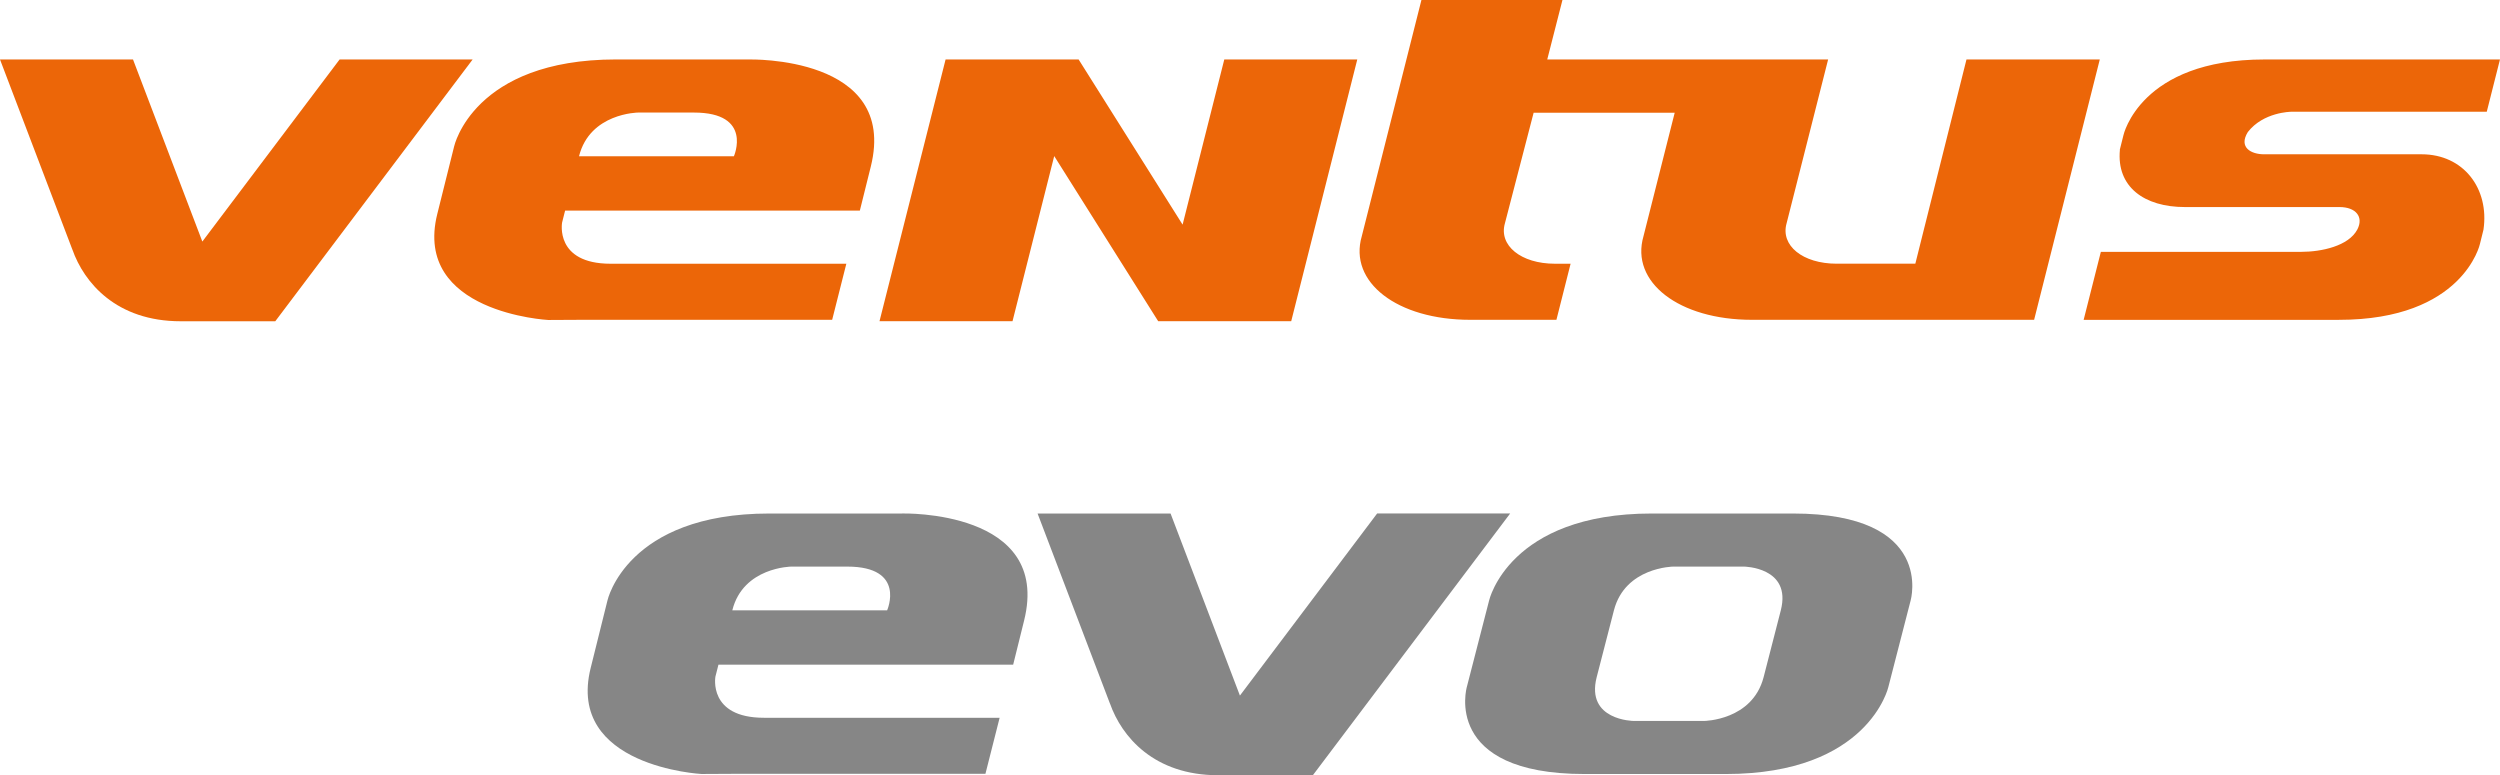
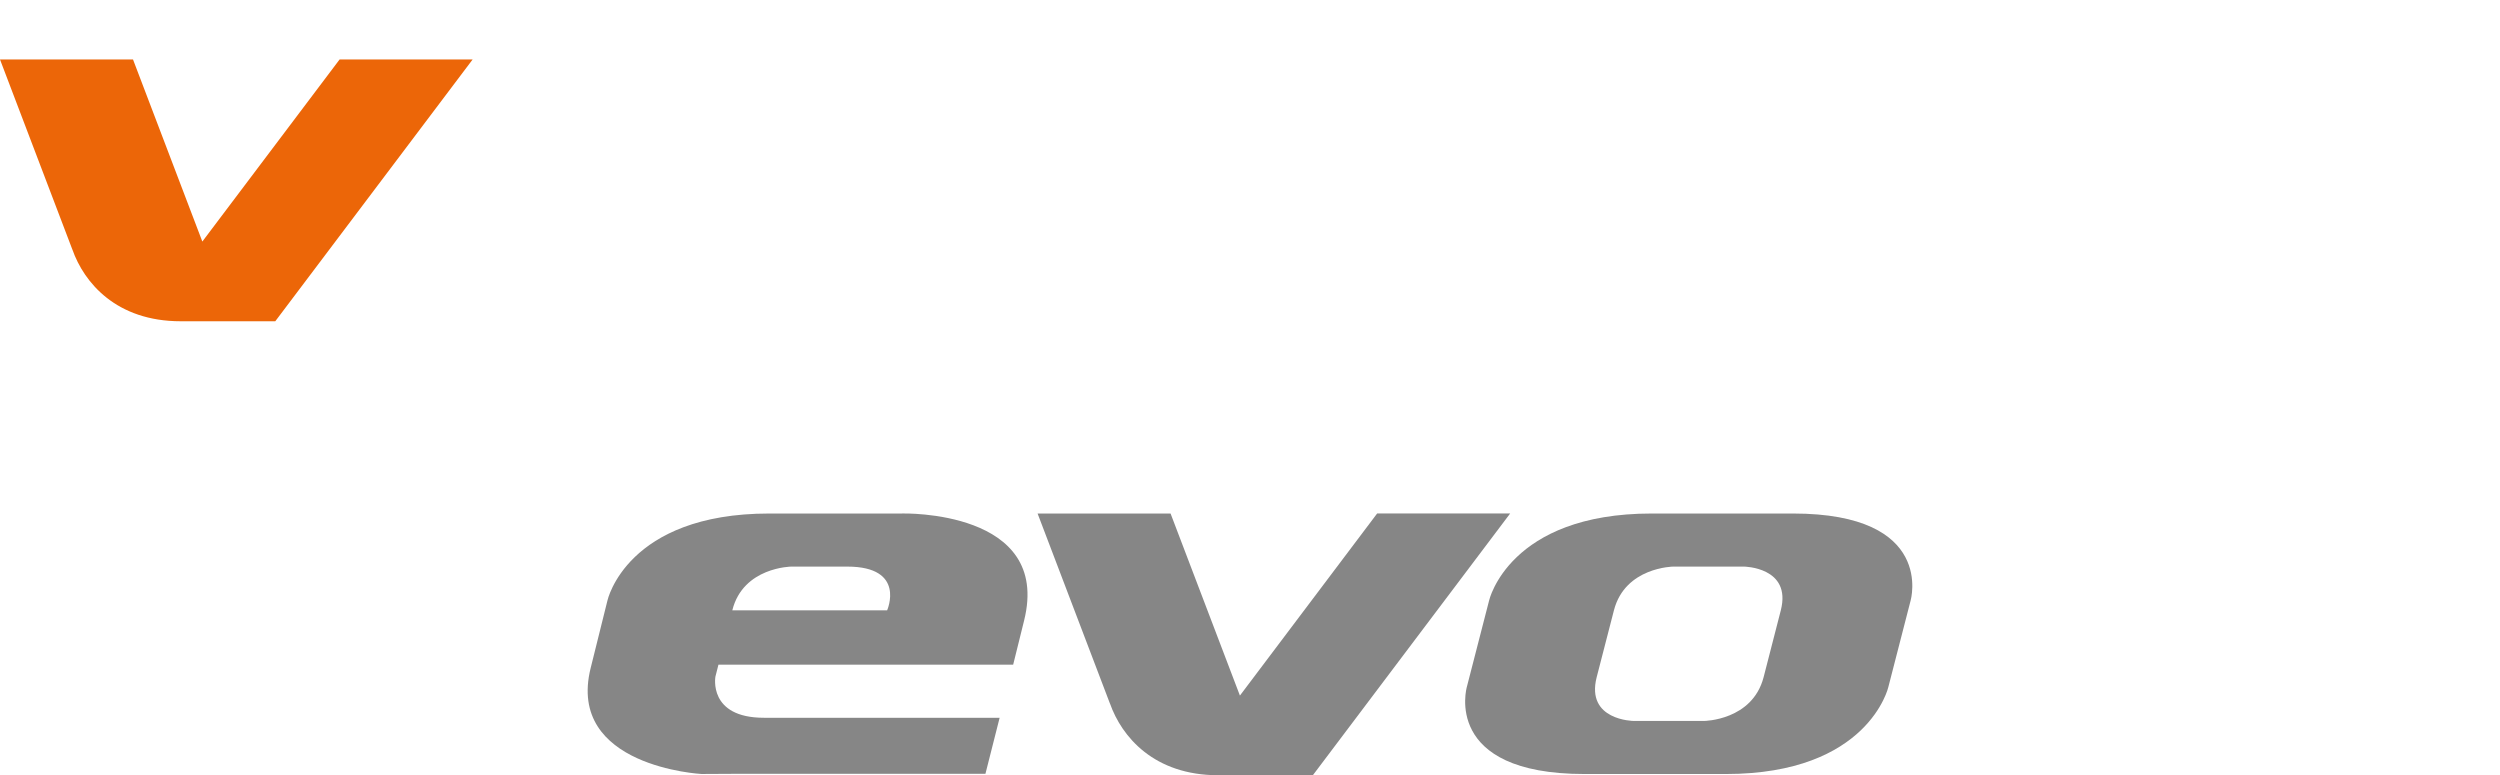
<svg xmlns="http://www.w3.org/2000/svg" id="Hankook" viewBox="0 0 883.57 274">
  <defs>
    <style>
      .cls-1 {
        fill: #868686;
      }

      .cls-1, .cls-2 {
        fill-rule: evenodd;
      }

      .cls-2 {
        fill: #ec6608;
      }
    </style>
  </defs>
  <g>
    <path class="cls-1" d="M486.71,181.49l-48.49,64.35-24.51-64.35h-47l25.56,67.13h.02c4.16,11.83,15.62,25.37,38.27,25.37h33.44l69.73-92.51h-47.01Z" />
    <path class="cls-1" d="M318.83,181.49h-46.93c-50.47,0-57.21,30.75-57.21,30.75l-5.94,23.89c-8.67,34.92,39.19,37.42,39.19,37.42l11.36-.06h88.98l5.02-19.81h-83.3c-19.83,0-17.15-14.55-17.15-14.55l1.07-4.21h104.16l3.87-15.61c9.77-39.28-43.1-37.83-43.1-37.83M313.54,215.7h-54.72c3.82-15.3,20.88-15.45,20.88-15.45h19.73c20.95,0,14.11,15.45,14.11,15.45" />
    <path class="cls-1" d="M633.65,181.49h-49.89c-50.49,0-57.47,30.75-57.47,30.75l-7.87,30.56s-8.85,30.76,41.62,30.76h49.89c50.49,0,57.47-30.76,57.47-30.76l7.87-30.56s8.85-30.75-41.62-30.75M629.39,215.7l-6.08,23.64c-3.98,15.3-21,15.46-21,15.46h-24.95s-16.97-.15-13.05-15.46l6.1-23.64c3.96-15.3,21-15.45,21-15.45h24.94s16.95.15,13.04,15.45" />
  </g>
  <g>
    <path class="cls-2" d="M120.02,21.02l-48.51,64.35L47.01,21.02H0l25.56,67.14h.01c4.16,11.83,15.63,25.38,38.28,25.38h33.44L167.04,21.02h-47.02Z" />
-     <path class="cls-2" d="M264.66,21.01h-46.93c-50.49,0-57.23,30.75-57.23,30.75l-5.96,23.9c-8.66,34.92,39.21,37.43,39.21,37.43l11.35-.06h89.01l5.01-19.82h-83.31c-19.83,0-17.15-14.56-17.15-14.56l1.06-4.21h104.17l3.88-15.59c9.76-39.3-43.1-37.83-43.1-37.83M259.38,55.23h-54.74c3.83-15.3,20.89-15.45,20.89-15.45h19.73c20.95,0,14.12,15.45,14.12,15.45M809.62,39.5h69.27l4.67-18.49h-58.69s-24.55.01-24.55.01c-43.97,0-49.84,26.78-49.84,26.78l-1.29,5.15h.04c-1.25,13.12,8.62,20.23,22.98,20.23h54.62c5.83,0,8.61,3.5,6.33,7.9-3.08,5.93-12.82,7.93-19.79,7.93h-70.87l-6.08,24.03h90.22c43.94,0,49.83-26.79,49.83-26.79l1.26-5.08c2.12-14.52-7.05-26.64-21.86-26.64h-55.73c-4.49,0-9.06-2.4-5.7-7.85,5.48-7.08,15.18-7.17,15.18-7.17M695.01,21.01l-14.81,59.13s-.01.01-.01.02l-3.26,13.04h-27.8c-12.04,0-19.97-6.47-17.68-14.35l14.66-57.84h-99.27l5.37-21.01h-49.84l-21.08,83.48c-4.73,16.23,12.51,29.55,38.31,29.55h30.48l5.01-19.82h-5.52c-12.02,0-19.97-6.46-17.68-14.34l10.13-39.02h49.86l-11.03,43.63c-4.72,16.23,12.53,29.55,38.32,29.55h99.74l23.21-92.02h-47.11ZM417.95,79.37l-36.74-58.36h-47.01l-23.36,92.52h47.01l14.74-58.37,36.75,58.37h47.01l23.35-92.52h-47l-14.73,58.36Z" />
  </g>
</svg>